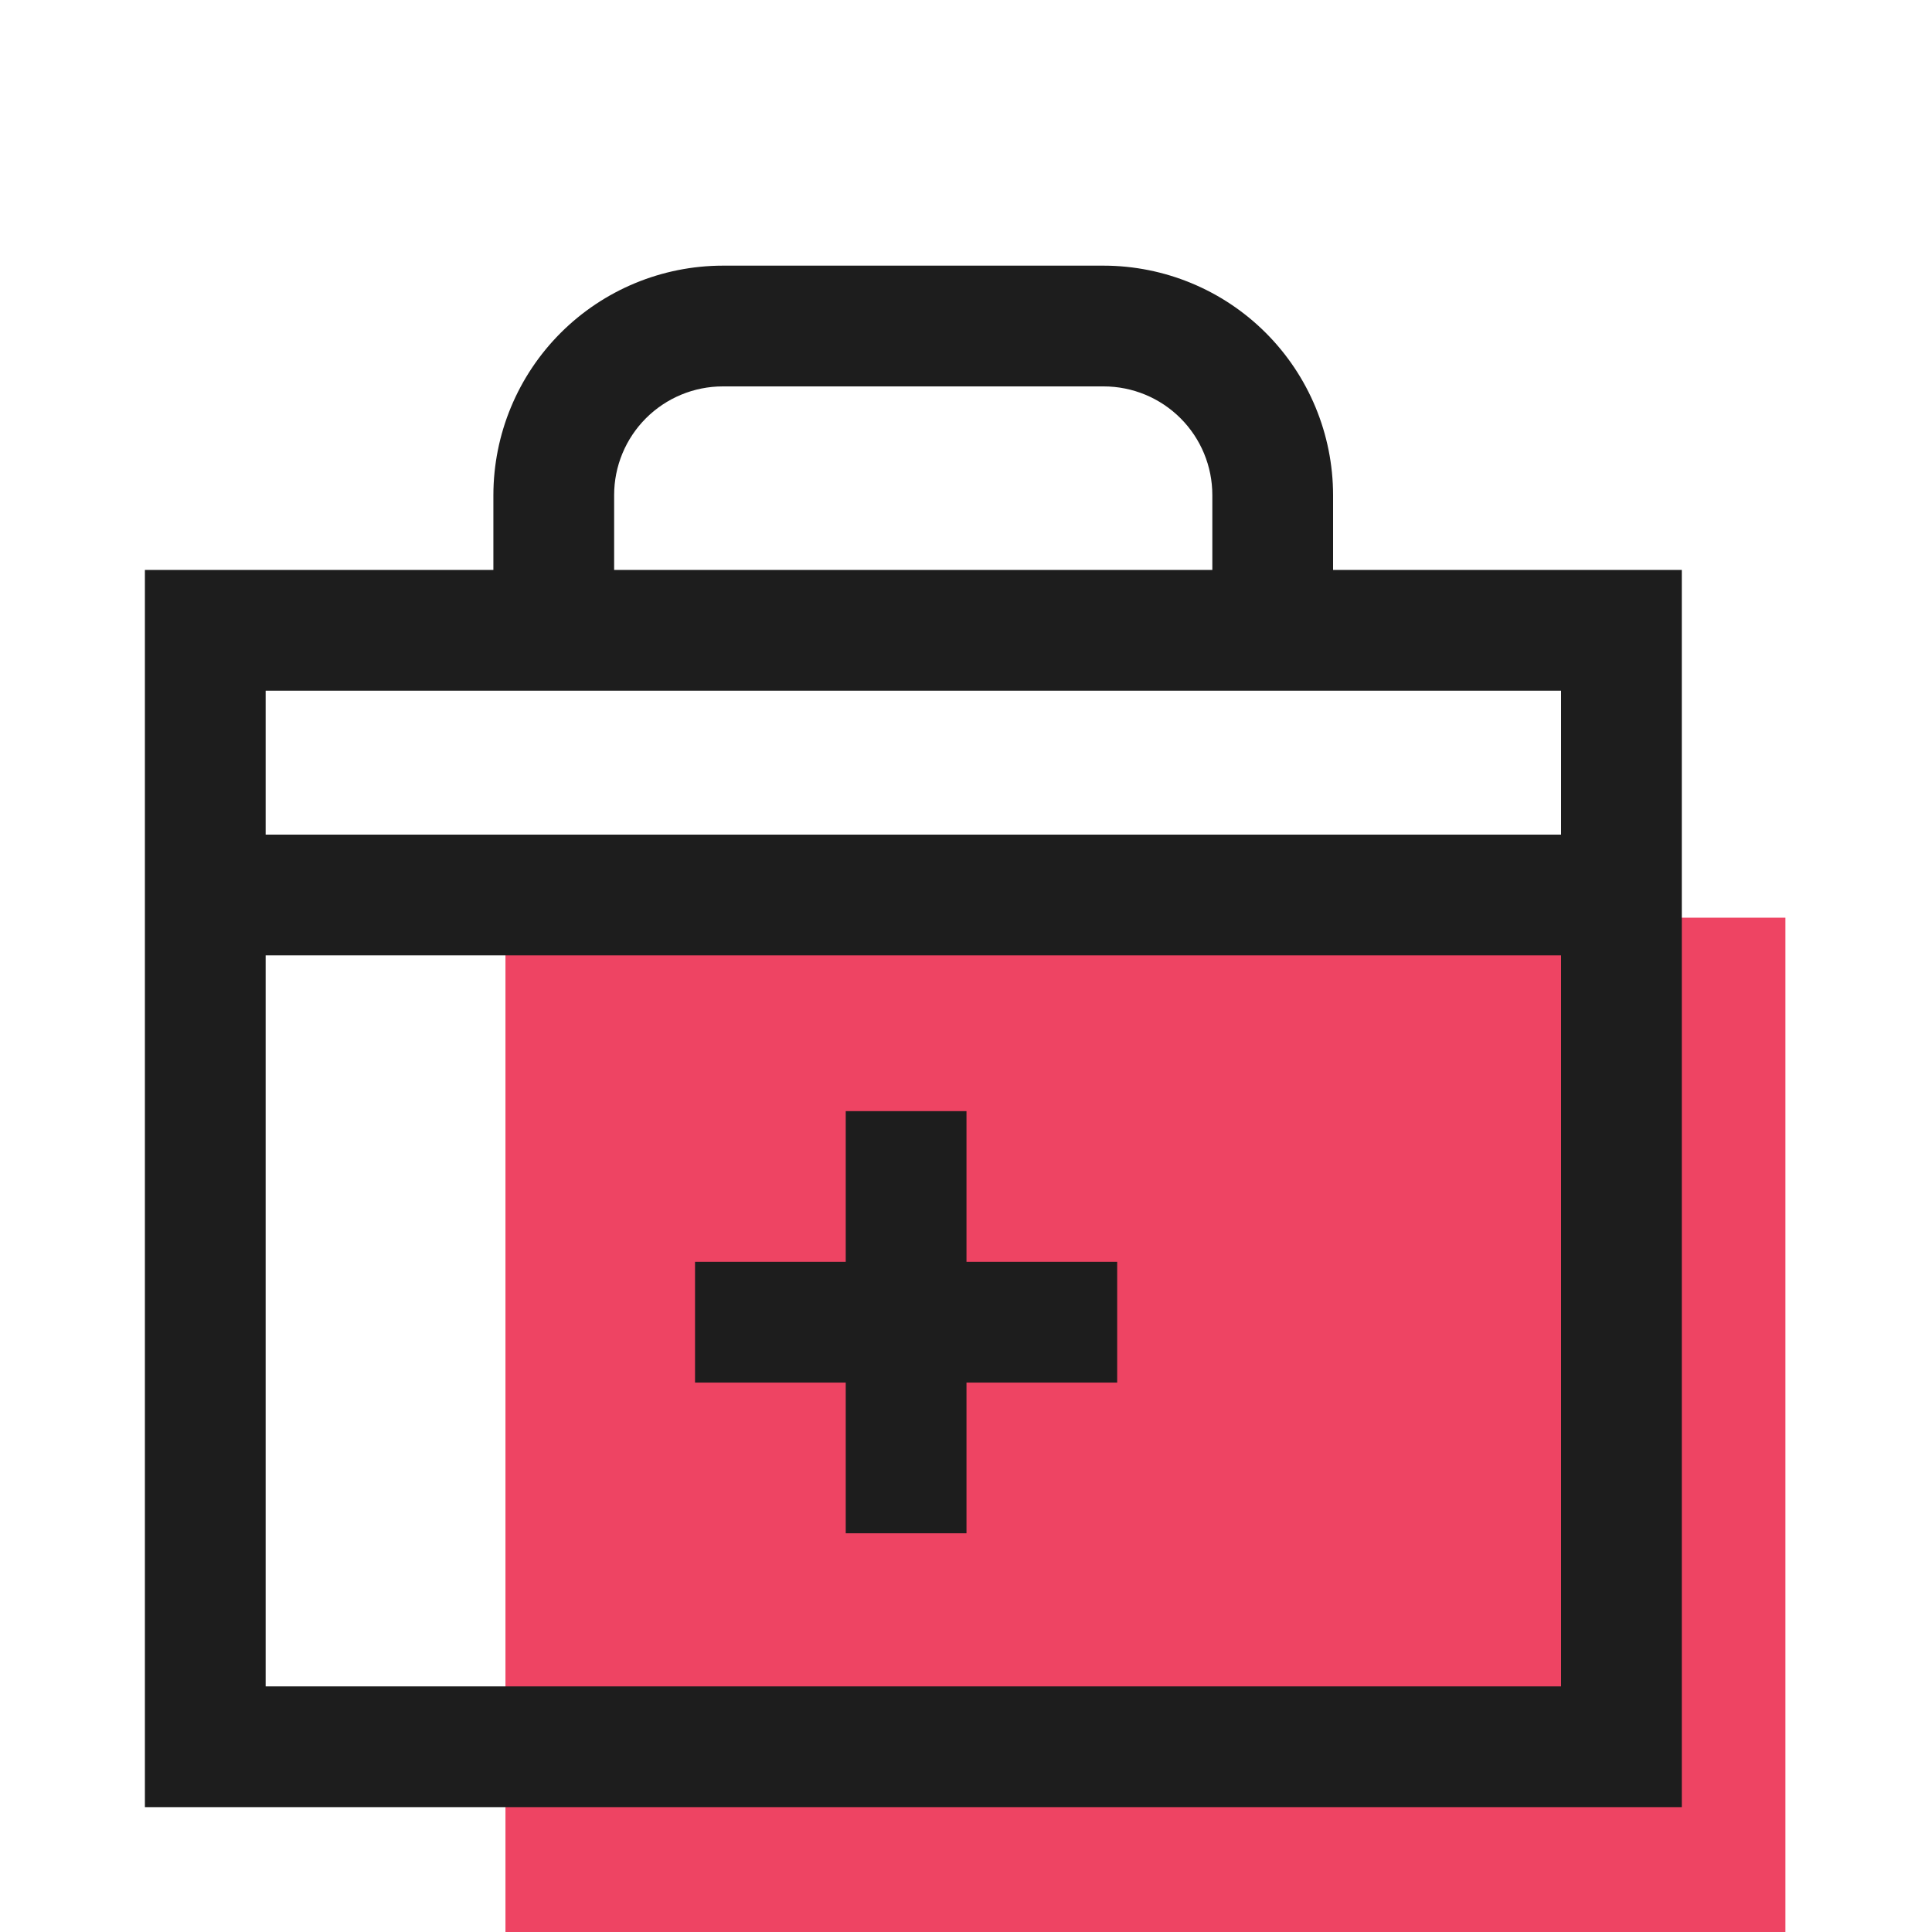
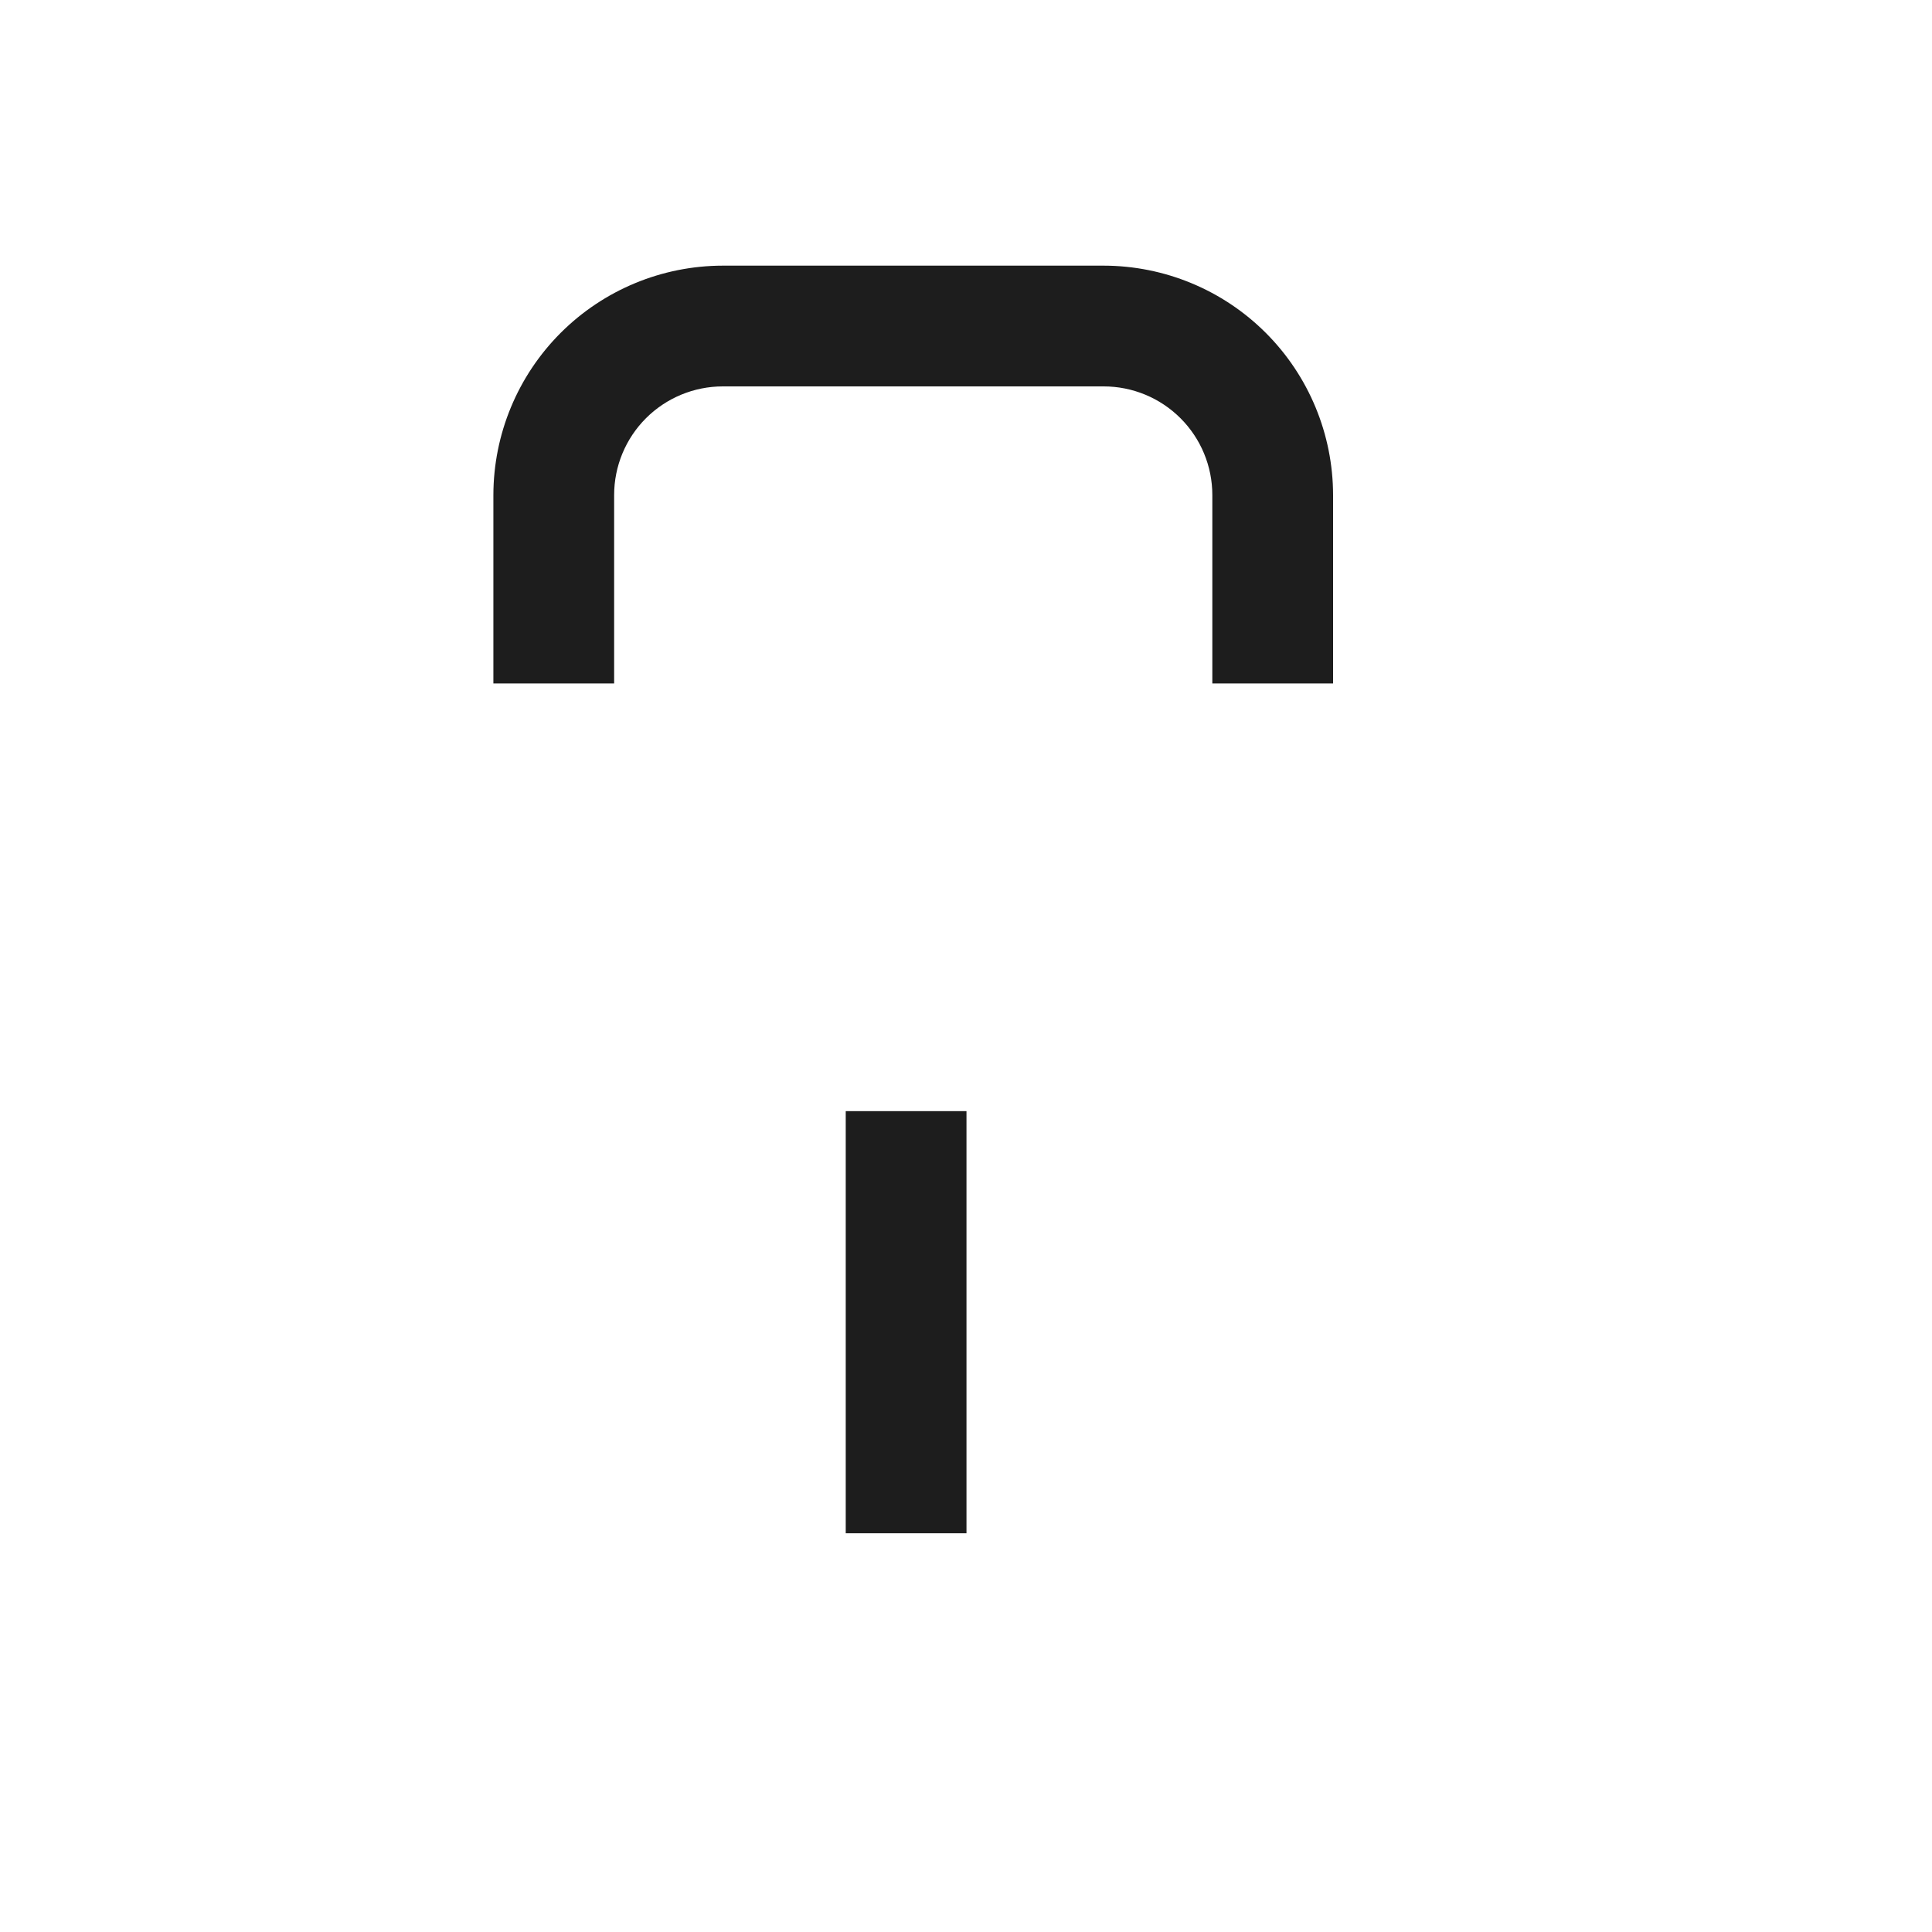
<svg xmlns="http://www.w3.org/2000/svg" width="80" height="80" viewBox="0 0 80 80" fill="none">
-   <path d="M73.93 38H20.93V80H73.93V38Z" fill="#EE4463" />
-   <path d="M64.64 28.6V69.83H11V28.6H64.64ZM69.64 23.6H6V74.83H69.64V23.6Z" fill="#1D1D1D" />
  <path d="M55.2 28.3H50.2V20.5C50.2 19.306 49.726 18.162 48.882 17.318C48.038 16.474 46.894 16 45.7 16H29.93C28.737 16 27.592 16.474 26.748 17.318C25.904 18.162 25.43 19.306 25.43 20.5V28.3H20.43V20.5C20.433 17.981 21.434 15.566 23.215 13.785C24.997 12.004 27.411 11.003 29.93 11H45.7C48.219 11.003 50.634 12.004 52.415 13.785C54.196 15.566 55.197 17.981 55.2 20.5V28.3Z" fill="#1D1D1D" />
-   <path d="M65.49 34.56H8.56V39.56H65.49V34.56Z" fill="#1D1D1D" />
  <path d="M40.02 46.01H35.02V63.49H40.02V46.01Z" fill="#1D1D1D" />
-   <path d="M46.26 52.25H28.78V57.25H46.26V52.25Z" fill="#1D1D1D" />
</svg>